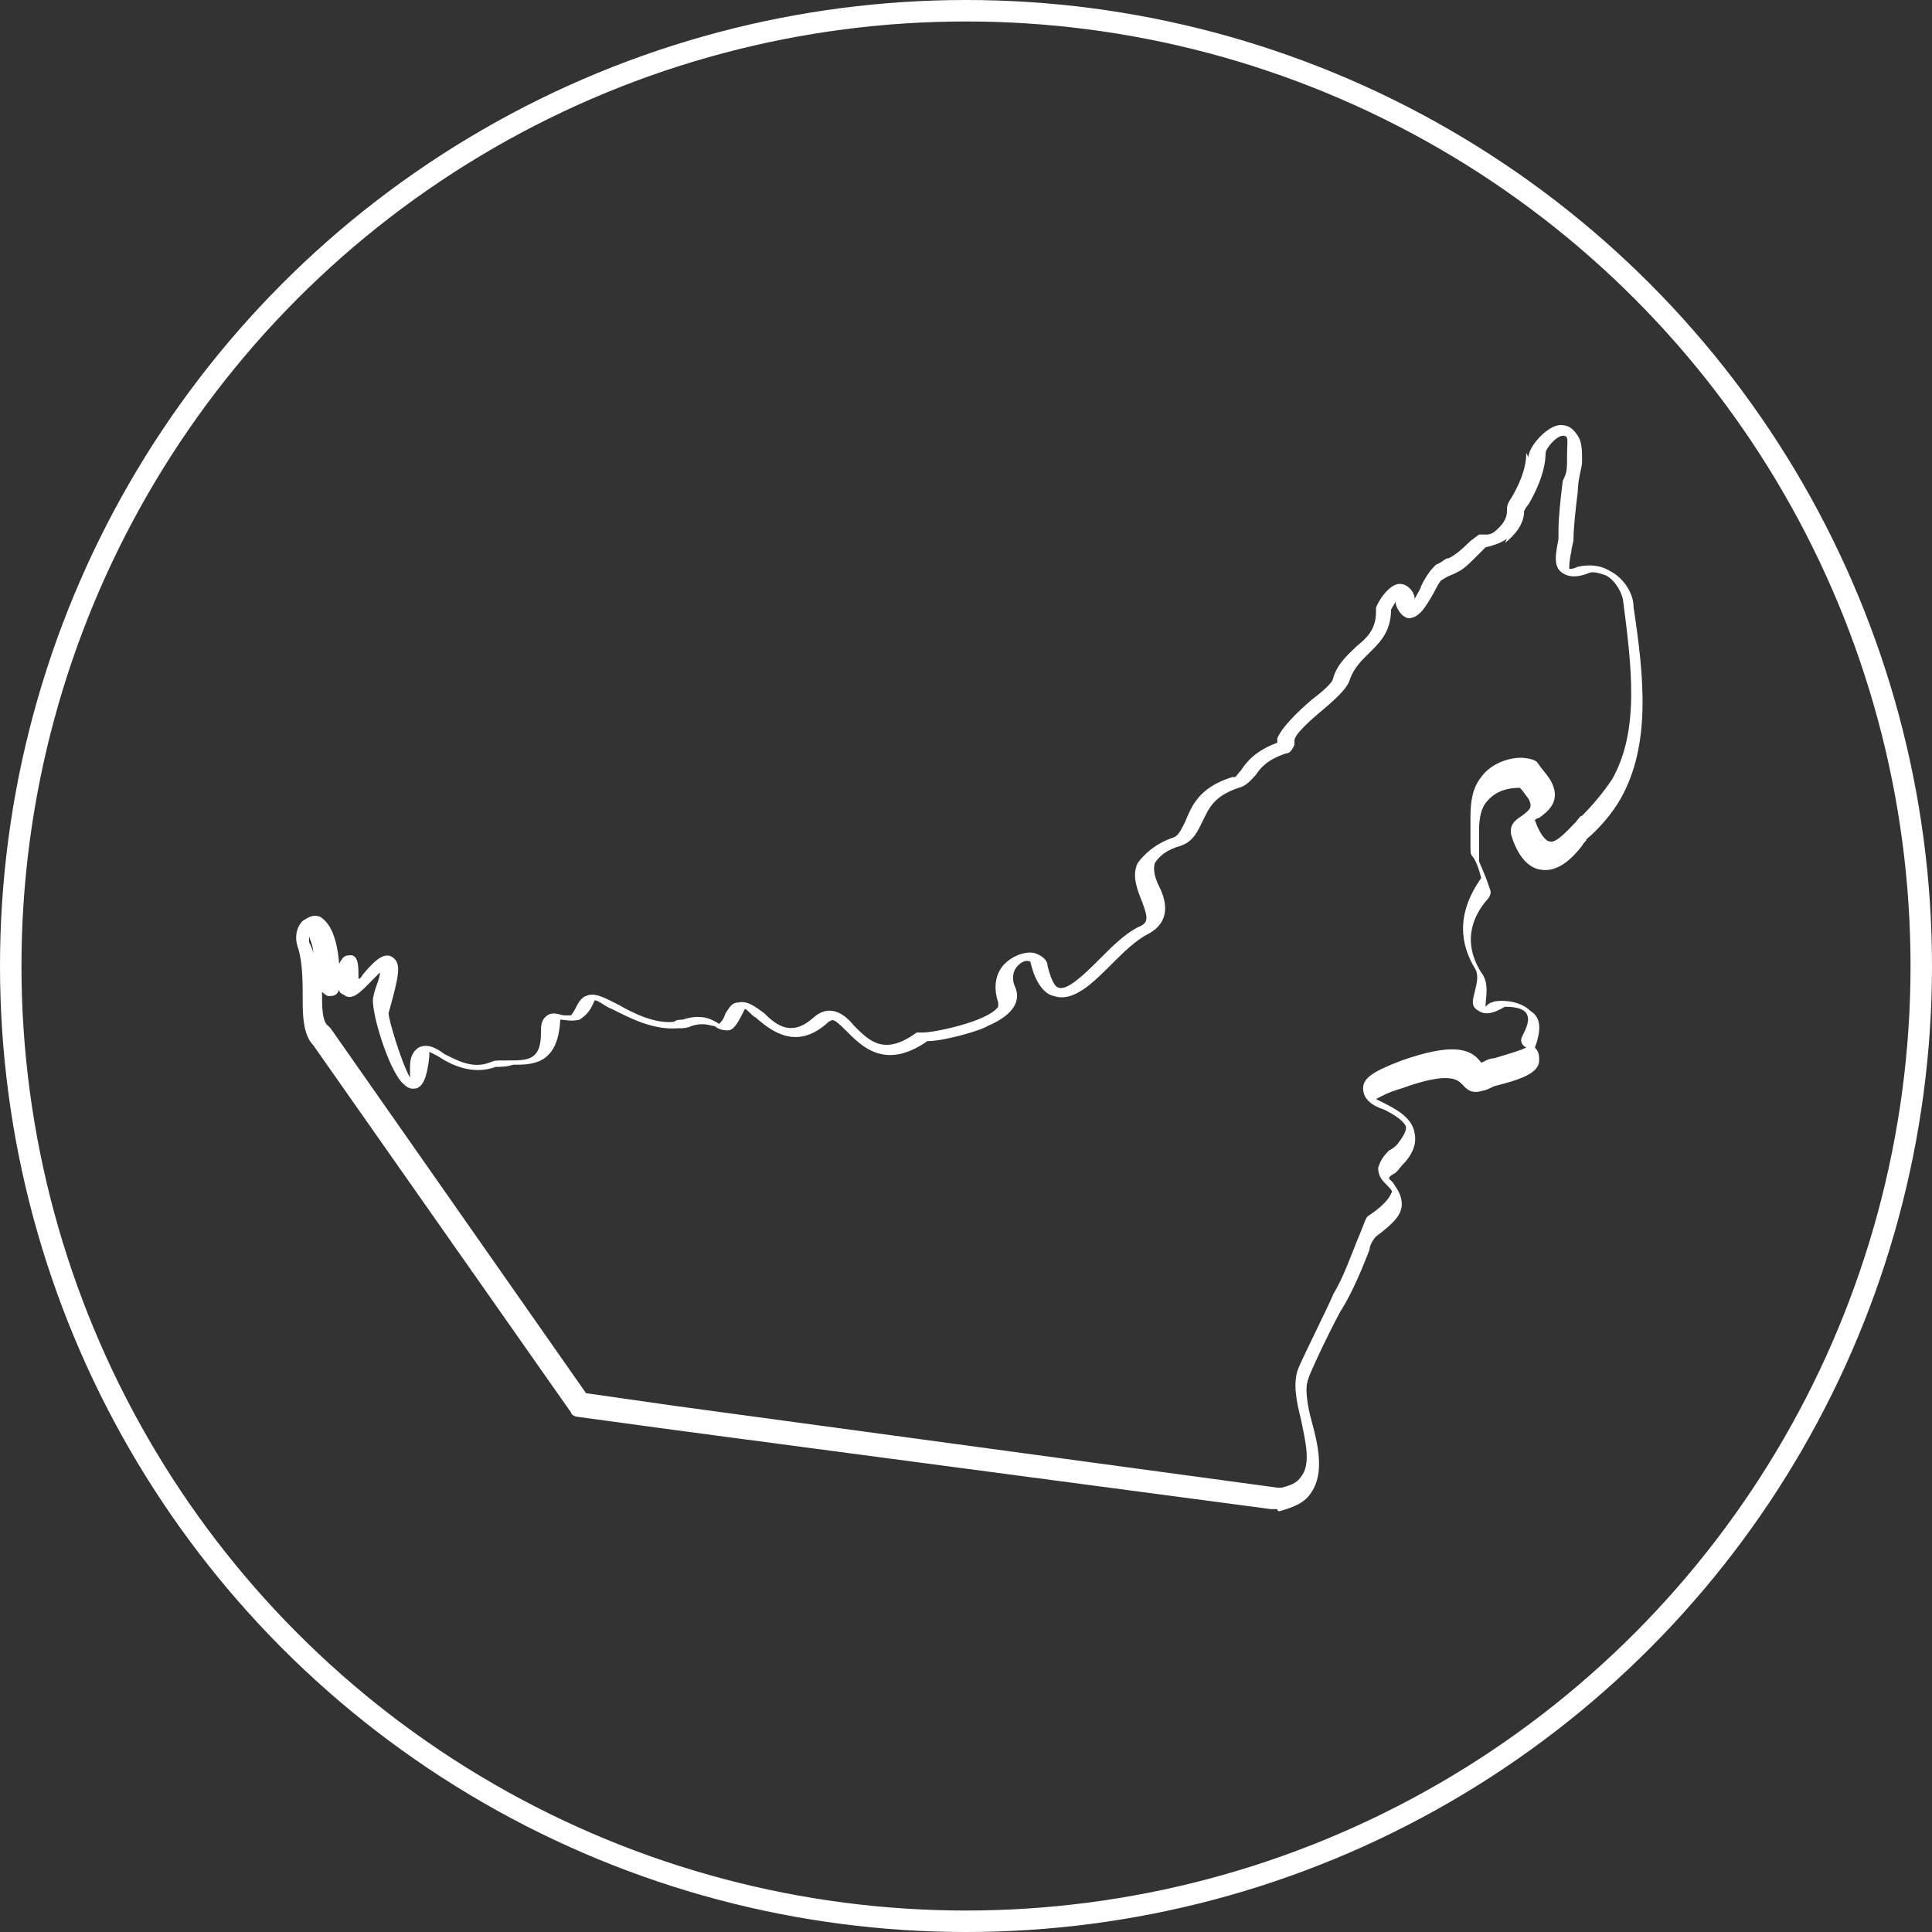
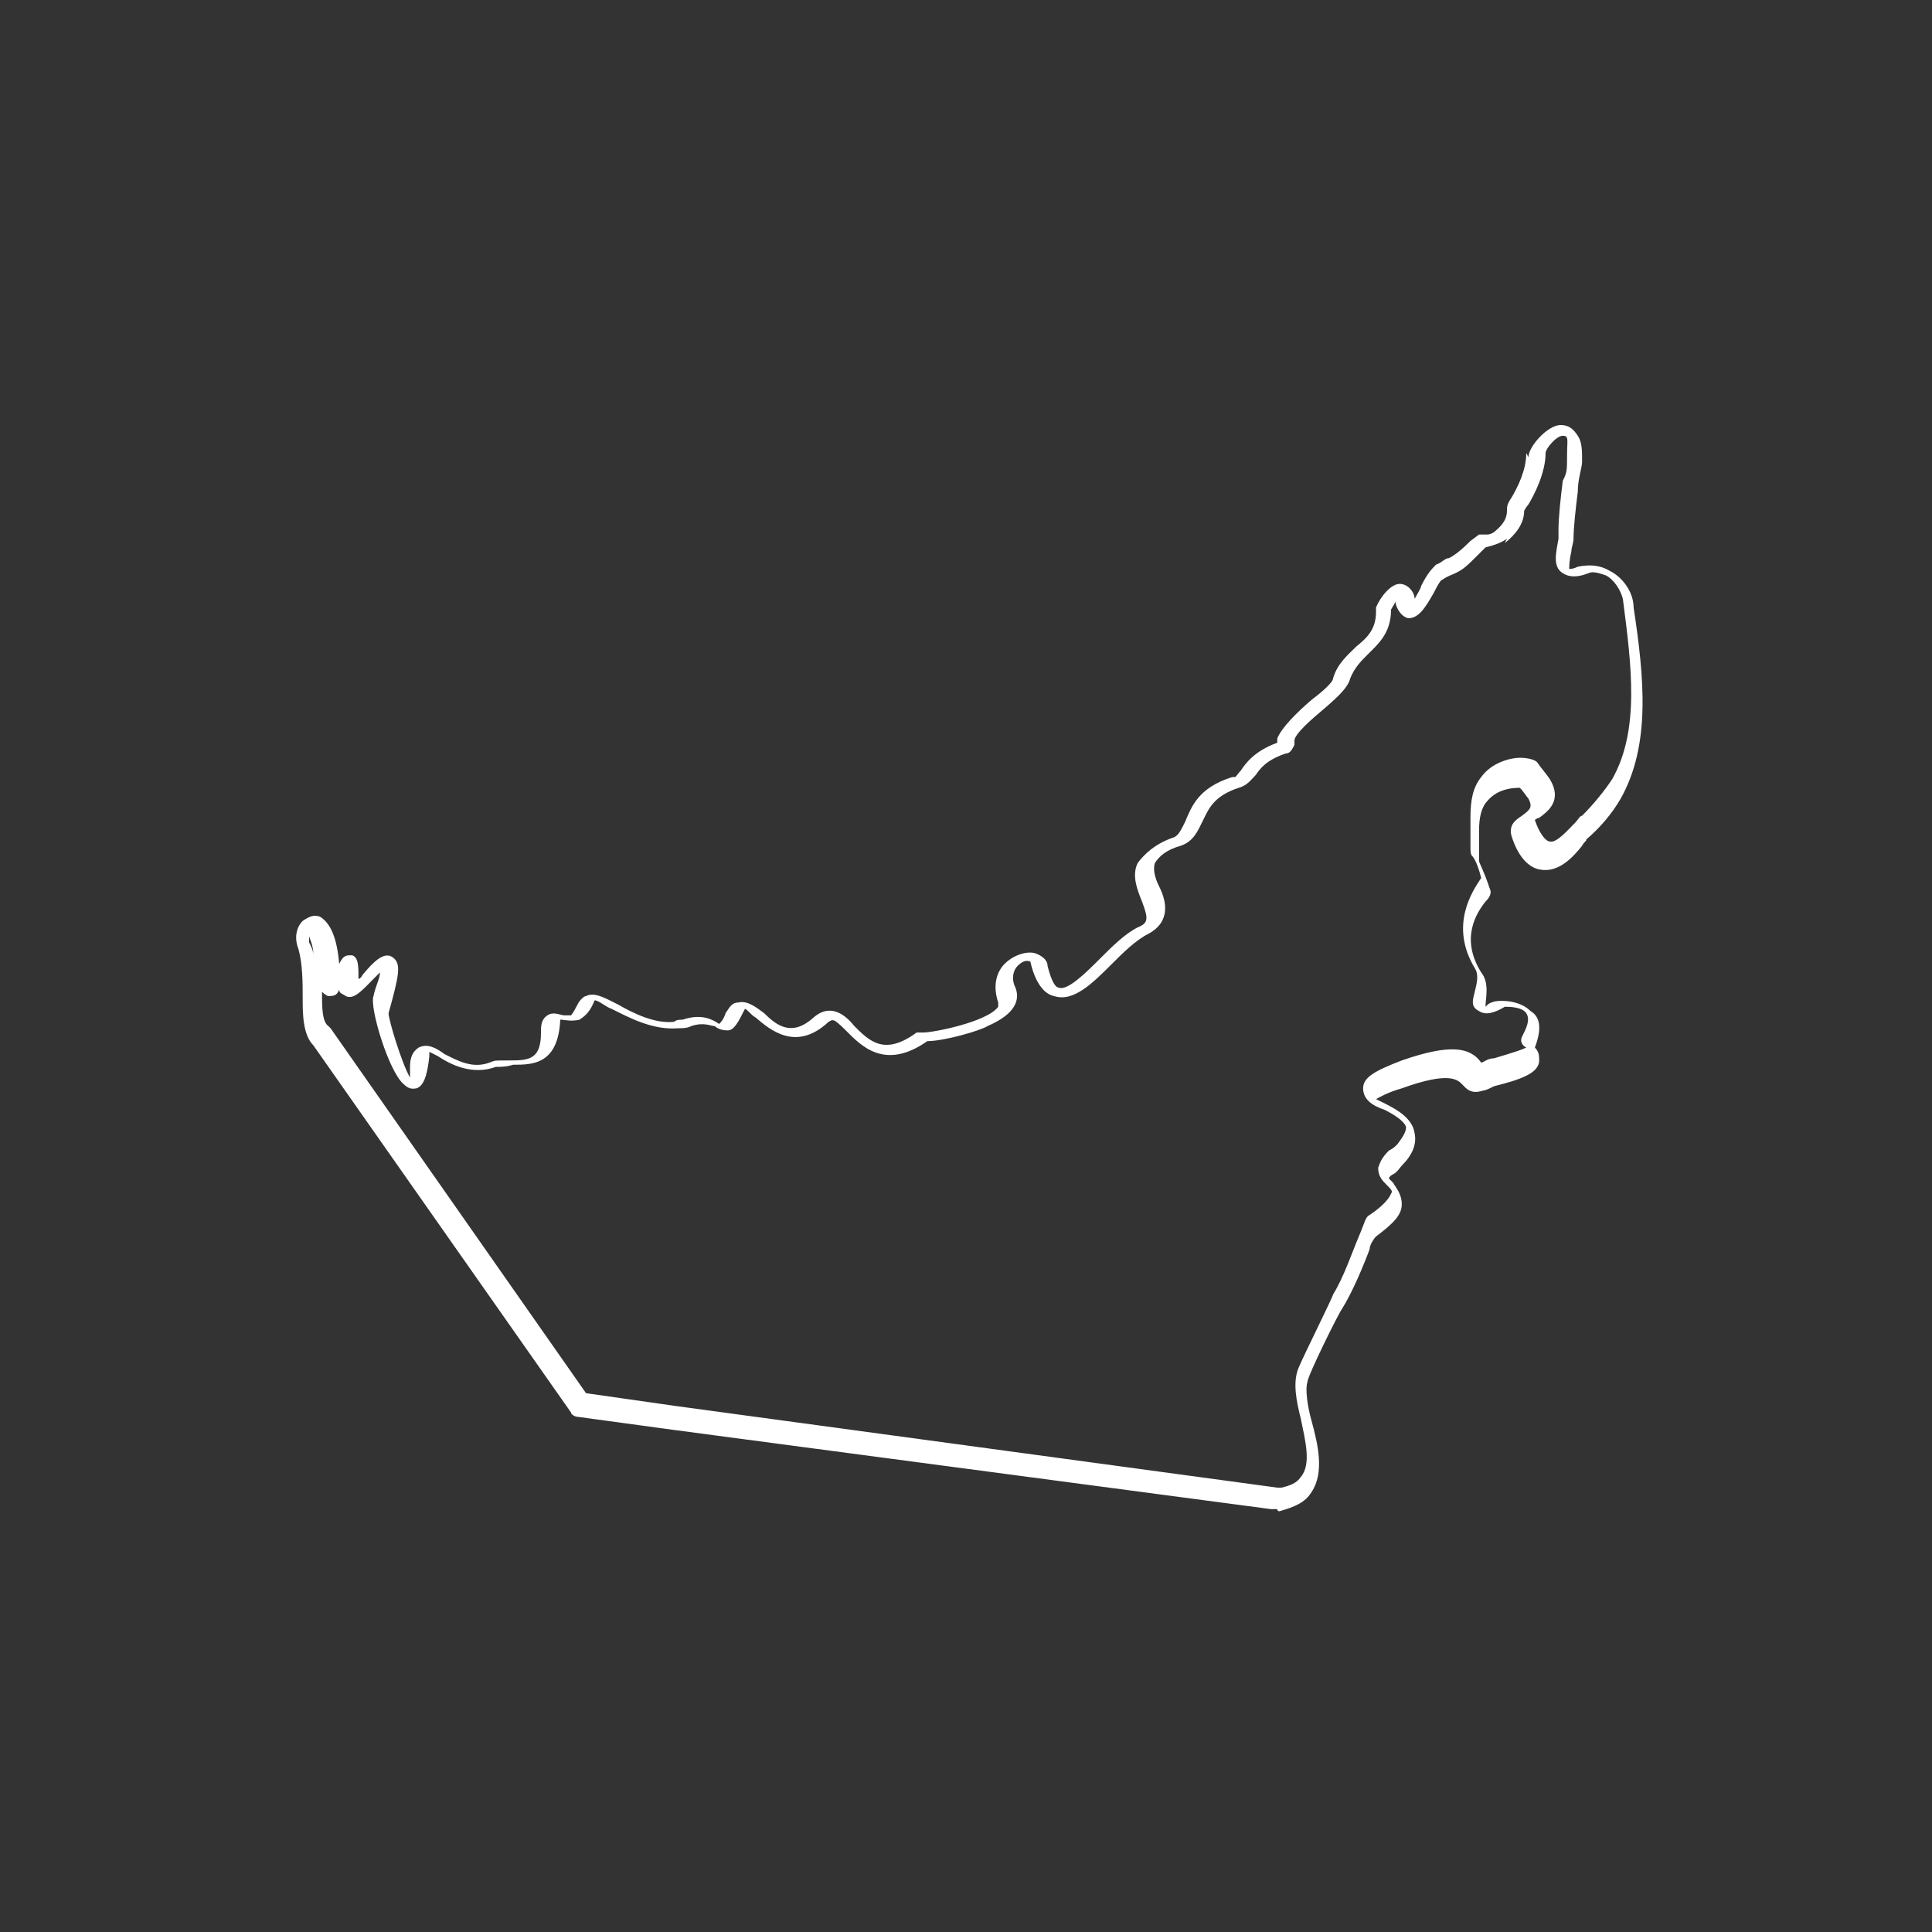
<svg xmlns="http://www.w3.org/2000/svg" id="Layer_1" viewBox="0 0 90 90">
  <rect x="0" y="0" width="90" height="90" fill="#333333" stroke="none" />
  <defs>
    <style>      .st0 {        fill: none;        stroke: #fff;        stroke-miterlimit: 10;      }      .st1 {        fill: #fff;      }    </style>
  </defs>
-   <circle class="st0" cx="45" cy="45" r="44.5" />
  <path id="SVGID" class="st1" d="M14.4,43.9c0-.1,0-.2,0-.3,0,.1.2.4.2.9,0-.2-.1-.4-.2-.6M70.1,25.3c.5-.4.9-.9.9-1.5,0,0,.1-.2.2-.3.3-.5.8-1.5.8-2.4,0-.2.5-.8.8-.8s.2.2.2.9,0,.8-.2,1.2c-.1.8-.2,1.7-.2,2.3s0,.3,0,.4c-.1.6-.3,1.3.2,1.6.3.2.7.2,1.2,0,.2-.1.5,0,.8.1.4.2.7.7.8,1.1.4,3.1.8,6.1-.5,8.4-.4.6-.9,1.2-1.4,1.7-.1,0-.2.2-.3.3-.3.3-.9,1-1.2.9-.2,0-.5-.4-.7-1,0,0,.1-.1.2-.1.4-.3,1.1-.8.5-1.8-.2-.3-.4-.5-.6-.8-.1-.1-.4-.2-.8-.2-.4,0-1.3.2-1.8.9-.4.5-.5,1.1-.5,1.9v1.3c0,.3,0,.4.1.5,0,0,.2.2.4,1h0c-.4.6-1.5,2.2-.3,4.2.2.3.1.7,0,1.1s-.2.7.2.9c.3.2.7.1,1.2-.2.2,0,.8,0,1,.3s0,.7-.2,1.1c-.1.2,0,.4.2.5h0c-.2.1-.5.2-1.5.5-.3,0-.5.2-.6.2h0c-.5-.7-1.4-.9-3.7-.1-1.3.5-1.8.8-1.8,1.3,0,.5.4.8,1,1,.4.2.9.5,1,.8,0,.2-.1.4-.4.8-.1.1-.2.2-.4.3-.3.3-.4.5-.5.8,0,.4.2.6.4.8.2.2.3.3.2.4,0,0-.1.4-1,1-.2.1-.2.3-.5,1s-.7,1.9-1.2,2.7c0,.1-1.3,2.7-1.6,3.4h0c-.3.7-.1,1.6.1,2.4.2,1,.5,2.1,0,2.7-.2.3-.5.4-.9.5h-.2c0,0-28-3.8-28-3.8l-4.2-.6-11.9-17c0,0,0,0-.1-.1-.3-.2-.3-.9-.3-1.6h0c0,0,.2.2.3.2.2,0,.4,0,.5-.3,0,.2.2.2.3.3.4.2.8-.3,1.4-.9,0,0,.1-.1.2-.2,0,.3-.2.6-.3,1.1-.2.5.7,3.5,1.4,4.1.3.3.5.2.6.2.3-.1.5-.5.6-1.5v-.2c0,0,.2.1.4.2.6.4,1.6.9,2.7.5.2,0,.5,0,.8-.1.9,0,2.1,0,2.2-2.1h0c.2,0,.5.1.9,0,.3-.2.5-.4.7-.9.2,0,.5.3.8.4.8.4,1.9,1,3.1.9.2,0,.4,0,.6-.1.6-.2.9,0,1.1,0,.1.1.3.2.6.2.3,0,.5-.4.8-1,0,0,0,0,0,0,.1,0,.3.3.5.4.7.6,1.9,1.6,3.4.2.2-.1.2-.2.8.4.7.7,1.8,1.9,3.8.5.8,0,2.5-.5,2.8-.7,1.4-.6,1.5-1.3,1.3-1.8-.2-.4-.1-.8.1-1,.2-.2.4-.3.6-.2.2.9.6,1.5,1.1,1.6.9.3,1.8-.6,2.7-1.5.5-.5,1.1-1.1,1.7-1.4,1.1-.6.8-1.6.5-2.2-.2-.4-.3-.8-.2-1.1.2-.3.5-.6,1.2-.8.6-.2.8-.7,1-1.1.3-.6.5-1.2,1.7-1.6h0c.4-.1.6-.4.8-.6.2-.3.5-.7,1.4-1,.2,0,.3-.2.4-.4,0,0,0,0,0,0,0,0,0-.1,0-.2,0-.3.8-1,1.4-1.5.7-.6,1.1-1,1.2-1.4.2-.5.5-.8.8-1.1.5-.5,1.1-1,1.1-2.1.1-.2.2-.3.2-.4h0c0,.2.2.7.6.8.5,0,.8-.5,1.2-1.2.1-.2.3-.6.4-.6.3-.2.4-.2.6-.3.4-.2.5-.3,1.2-1l.2-.2h0c.4-.1.7-.2,1-.4M71.1,21.1c0,.8-.4,1.6-.7,2.1-.2.3-.2.4-.2.6,0,.5-.4.8-.5.9-.2.2-.4.2-.4.2-.1,0-.3,0-.4,0l-.4.3q-.6.6-1,.8c-.2,0-.3.2-.6.3-.2.2-.4.4-.7,1,0,.1-.2.4-.3.6,0-.3-.3-.7-.7-.7s-.9.6-1.1,1.1c0,0,0,.1,0,.2,0,.8-.4,1.2-.9,1.6-.4.4-.9.8-1.1,1.5,0,.2-.6.7-1,1-.7.6-1.4,1.3-1.6,1.8h0c0,.1,0,.1,0,.2-1.1.4-1.5,1-1.7,1.3-.2.2-.2.3-.3.3h-.1c-1.6.5-1.9,1.4-2.2,2.1-.2.4-.3.6-.5.7-.9.3-1.4.8-1.7,1.2-.3.6,0,1.3.2,1.8.3.8.3,1-.2,1.2-.6.3-1.2.9-1.8,1.5-.6.6-1.5,1.5-1.9,1.3-.1,0-.3-.2-.5-1,0-.3-.3-.5-.6-.6-.4-.1-1,.1-1.4.5-.3.3-.6.9-.3,1.8,0,0,0,.1,0,.2-.5.7-3,1.2-3.5,1.2s-.2,0-.3,0c-1.5,1.1-2.2.4-2.9-.3-.4-.5-1.1-1.1-1.9-.4-1,.9-1.7.4-2.3-.2-.4-.3-.8-.6-1.2-.5-.3,0-.4.2-.6.5-.1.3-.2.4-.3.5-.3-.2-.8-.5-1.7-.2-.1,0-.3,0-.4.1-.9.1-1.9-.4-2.6-.8-.6-.3-1.1-.6-1.5-.4-.1,0-.3.2-.4.4-.2.4-.3.5-.3.5,0,0-.2,0-.3,0-.2,0-.5-.2-.8,0s-.3.5-.3.8c0,1.2-.5,1.3-1.4,1.3s-.7,0-1,.1c-.8.3-1.5-.1-2.1-.4-.4-.3-.8-.5-1.2-.3-.3.2-.4.5-.4.9,0,.2,0,.4,0,.5-.4-.7-1-2.7-1-3,.5-1.8.6-2.3.2-2.6-.4-.3-.9.2-1.4.8,0,0-.1.2-.2.2,0-.6,0-1-.3-1.1-.3,0-.4,0-.6.4-.1-1.2-.4-1.9-.9-2.2-.3-.1-.5,0-.8.2-.3.3-.4.8-.2,1.3.2.7.2,1.6.2,2.3s0,1.7.5,2.2l12,17.1c0,.1.2.2.3.2l4.4.6,27.9,3.7h.3q0,.1.1.1h0c.7-.2,1.2-.4,1.5-.9.6-.9.3-2.2,0-3.3-.2-.7-.3-1.5-.2-1.8h0c0-.3,1.5-3.3,1.6-3.4.5-.8,1-2,1.3-2.8,0-.2.2-.5.3-.6.8-.6,1.2-1,1.2-1.5,0-.5-.3-.8-.4-1,0,0-.2-.2-.2-.2,0,0,0-.1.2-.2.2-.1.3-.3.4-.4.5-.5.7-1,.6-1.5-.1-.7-.8-1.1-1.4-1.4l-.4-.2c.2-.1.5-.3,1.2-.5,2.2-.8,2.6-.4,2.8-.2.2.2.4.5,1,.3.1,0,.3-.1.5-.2,1.2-.3,2.1-.6,2.1-1.2,0-.2,0-.4-.2-.6.3-.8.3-1.4-.2-1.7-.6-.6-1.7-.5-1.8-.4-.1,0-.2.1-.3.2,0-.4.2-1.1-.2-1.6-1-1.6-.2-2.8.2-3.3.2-.2.3-.4.2-.6-.3-.9-.5-1.2-.5-1.3h0v-1.4c0-.6.1-1.1.4-1.4.5-.6,1.3-.6,1.5-.6.2.2.3.4.4.5.2.4.1.5-.3.8-.3.2-.6.4-.5.9.3,1,.8,1.5,1.3,1.6.9.2,1.6-.6,2-1.1h0c.1-.2.2-.2.2-.3.6-.5,1.2-1.2,1.6-1.9,1.4-2.5,1.1-5.6.6-8.9,0-.7-.5-1.4-1.1-1.7-.5-.3-1-.3-1.5-.2-.2.1-.3.1-.4.1h0c0-.1,0-.4.1-.8,0-.2.1-.4.1-.6,0-.5.1-1.4.2-2.2,0-.6.2-1.1.2-1.4,0-.5,0-.9-.2-1.2s-.4-.5-.8-.5c-.6,0-1.5,1-1.5,1.5" />
</svg>